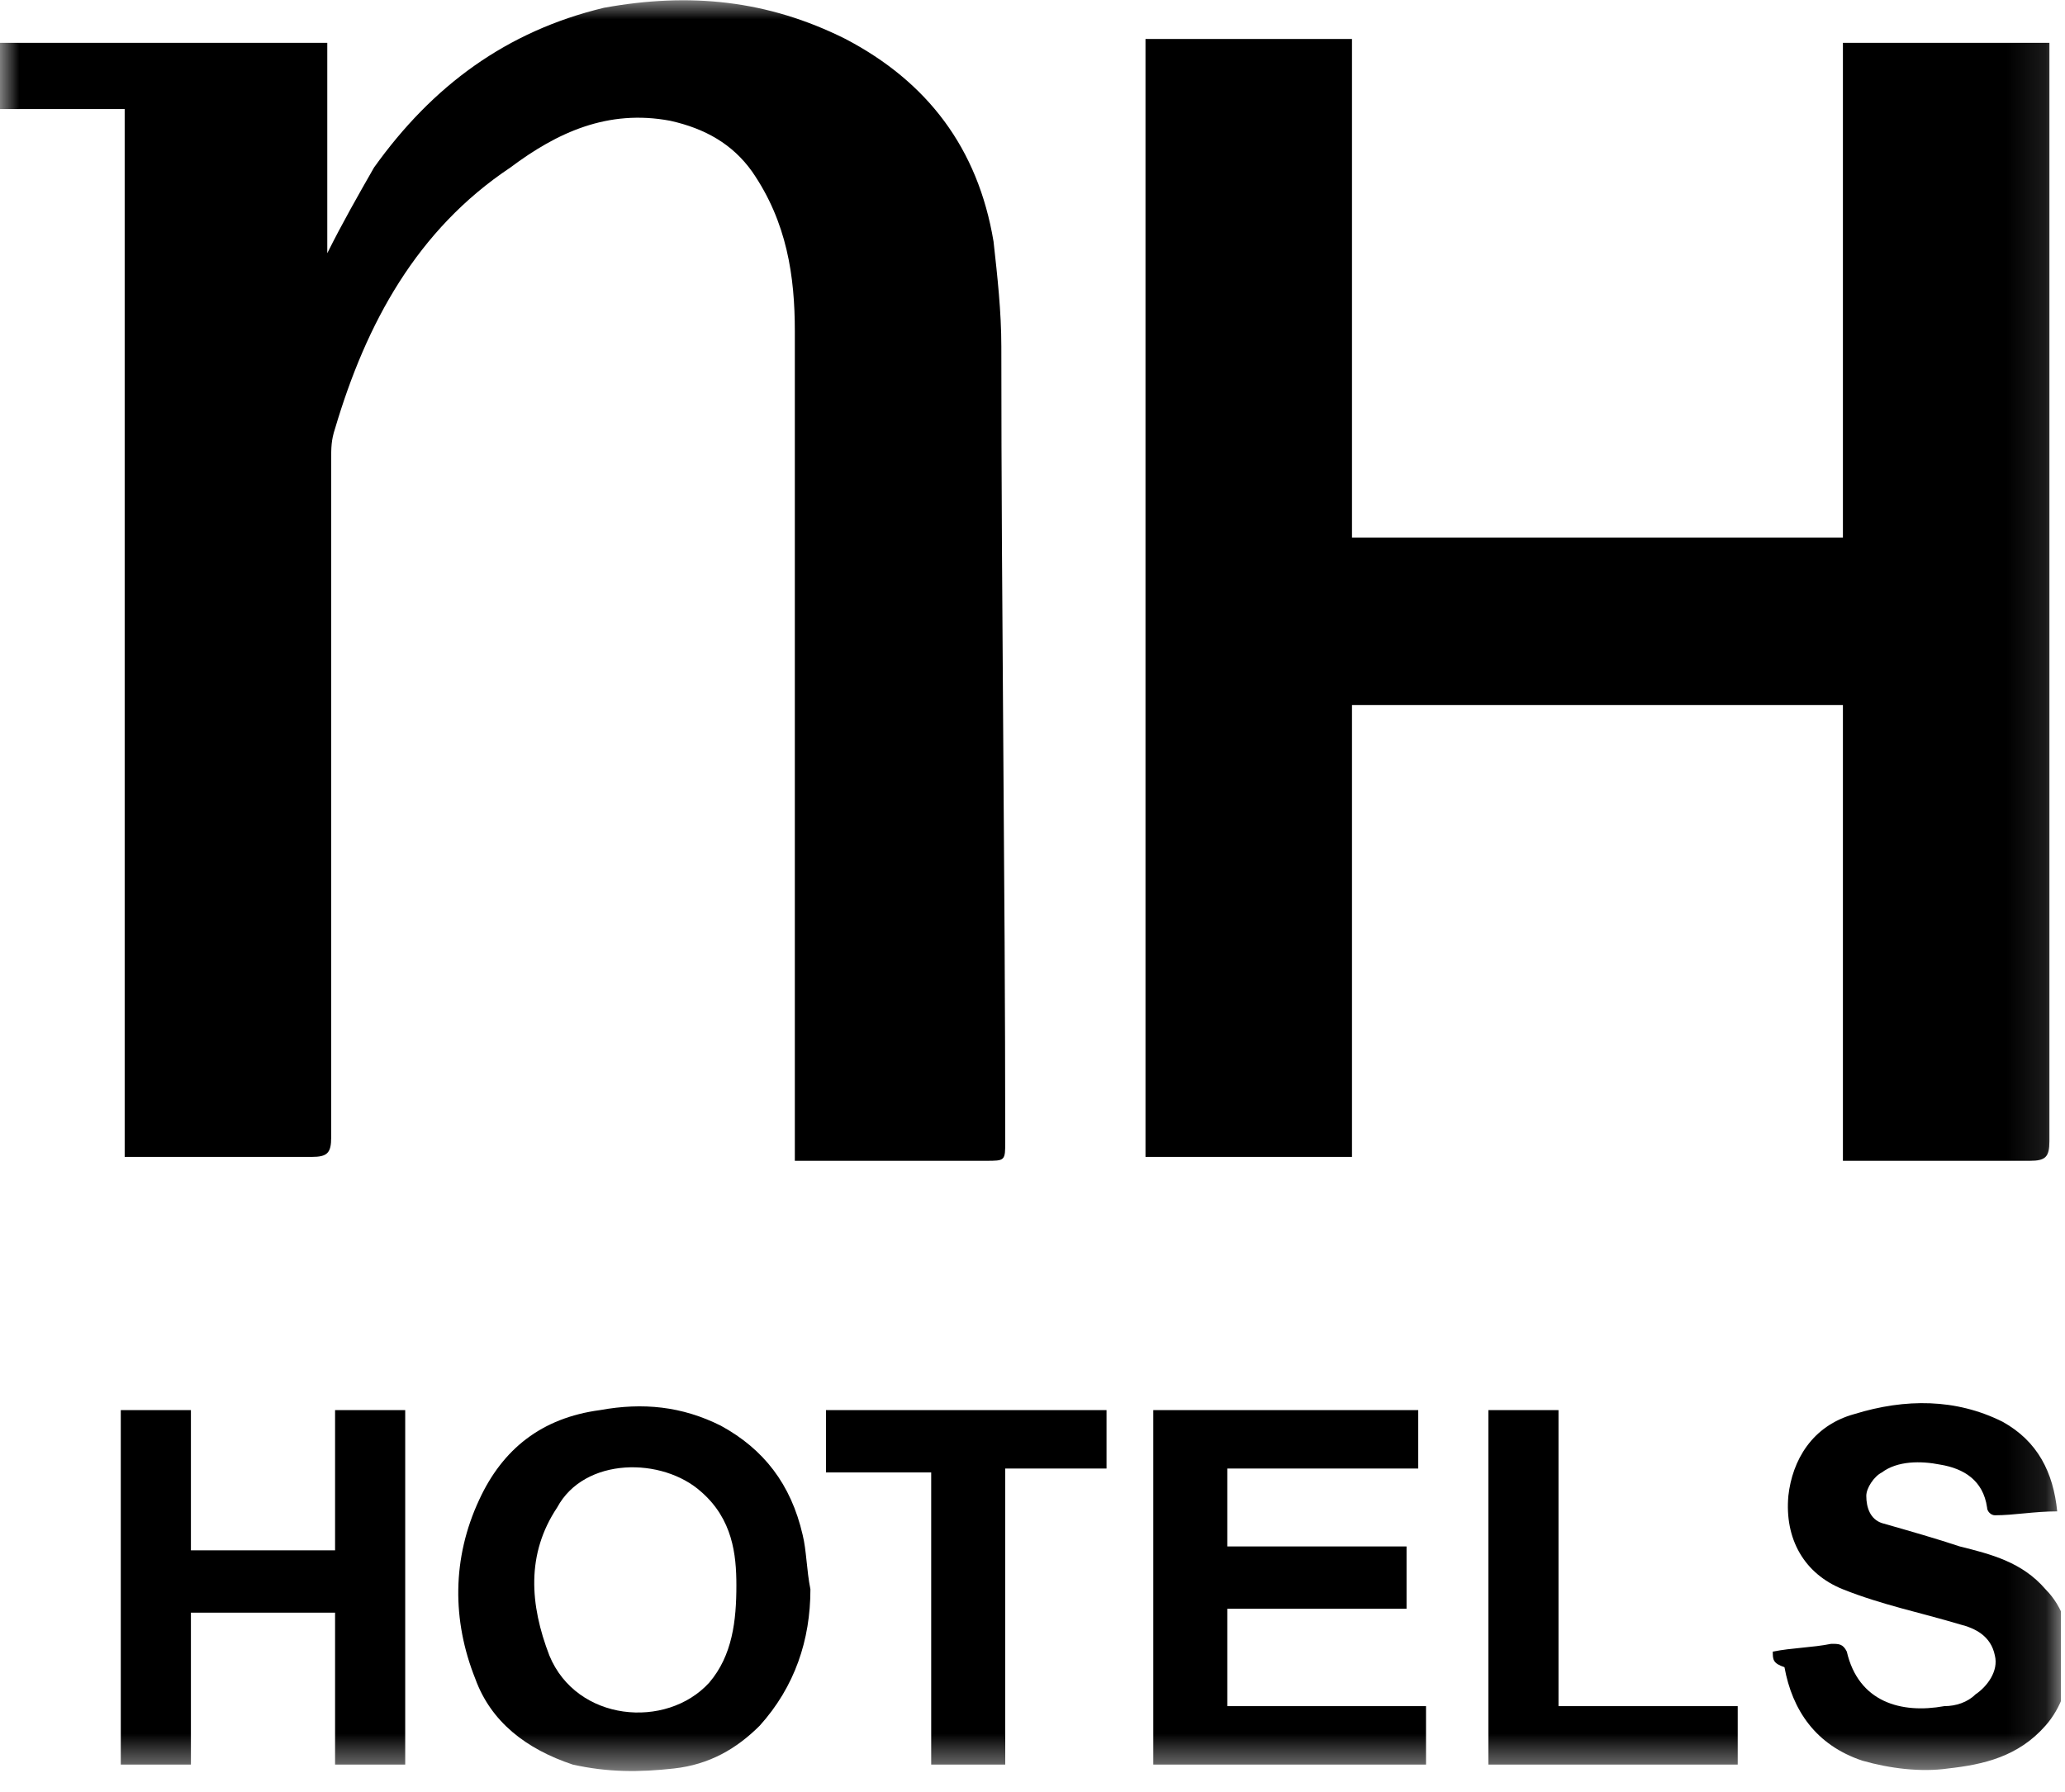
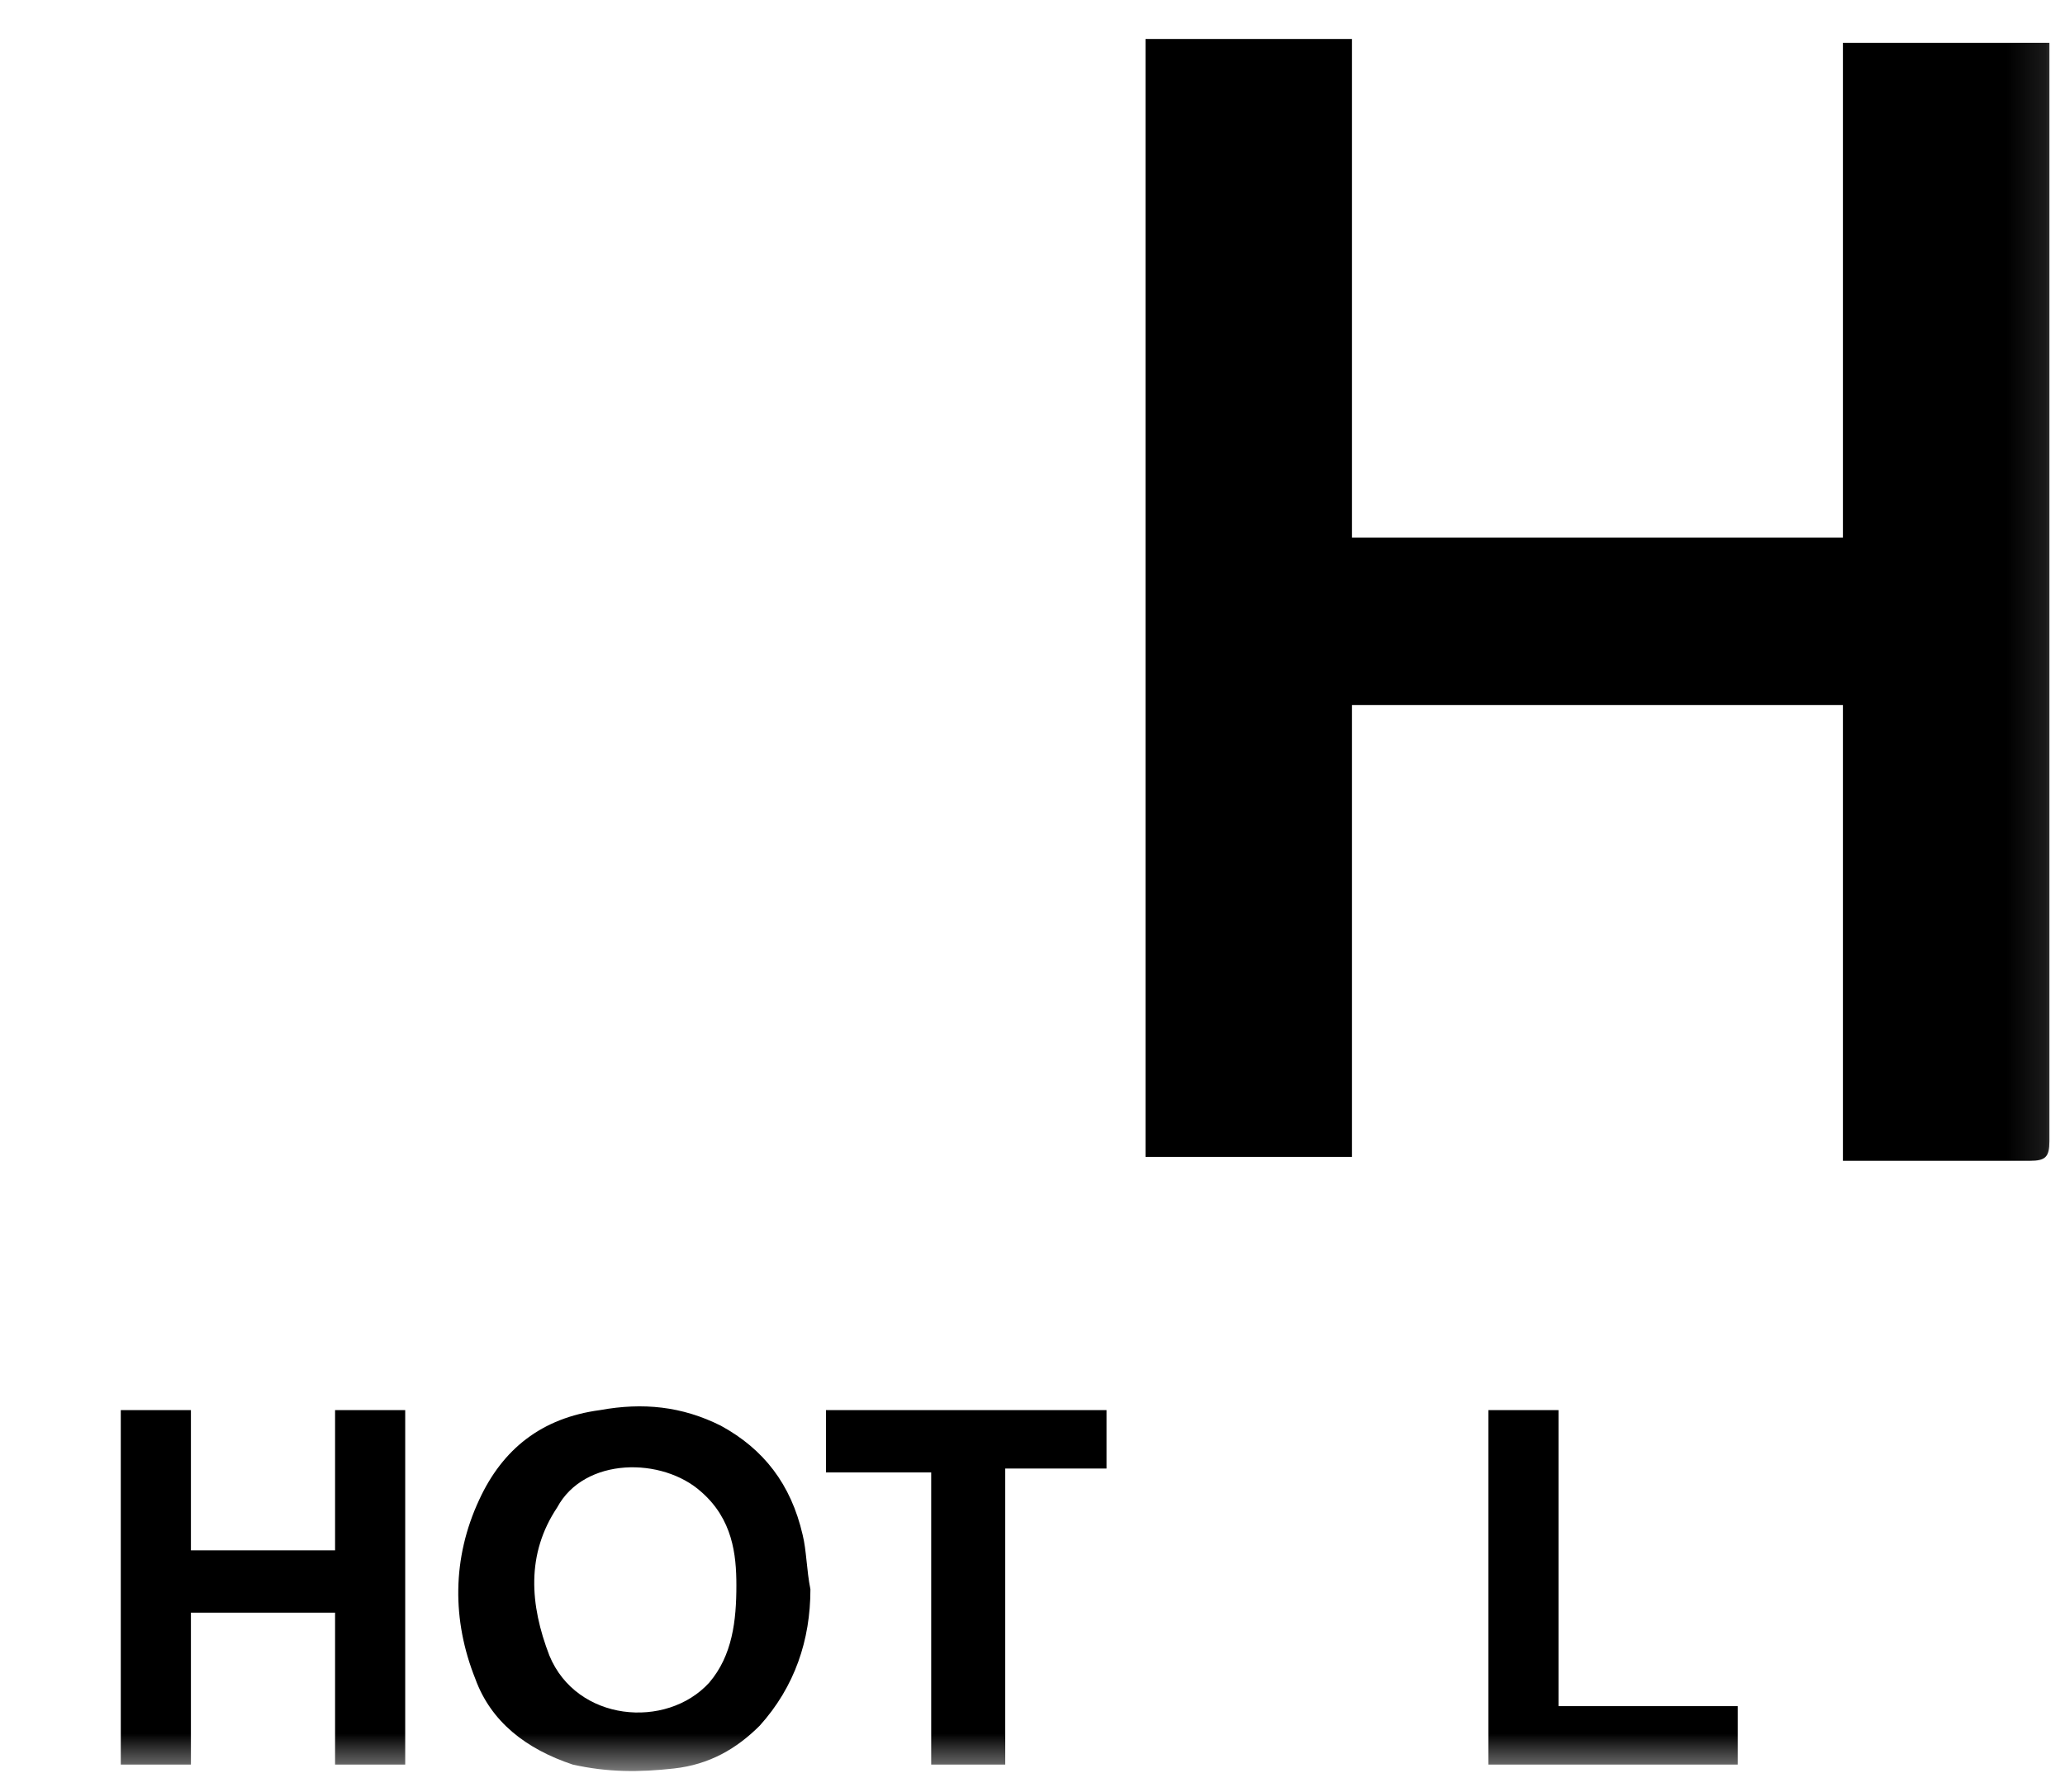
<svg xmlns="http://www.w3.org/2000/svg" width="53" height="46" viewBox="0 0 53 46" fill="none">
  <g clip-path="url(#clip0_869_1423)">
    <mask id="mask0_869_1423" style="mask-type:luminance" maskUnits="userSpaceOnUse" x="0" y="0" width="53" height="46">
      <path d="M52.9 0H0V45.5H52.9V0Z" fill="white" />
    </mask>
    <g mask="url(#mask0_869_1423)">
      <path d="M29.4 1H34.7V13.8H47.3V1.1H52.6C52.6 1.2 52.6 1.4 52.6 1.5C52.6 10.8 52.6 20.1 52.6 29.3C52.6 29.7 52.5 29.8 52.1 29.8C50.6 29.8 49.1 29.8 47.7 29.8H47.3V18.1H34.7V29.7H29.4V1Z" fill="black" />
    </g>
    <mask id="mask1_869_1423" style="mask-type:luminance" maskUnits="userSpaceOnUse" x="0" y="0" width="53" height="46">
-       <path d="M52.9 0H0V45.5H52.9V0Z" fill="white" />
-     </mask>
+       </mask>
    <g mask="url(#mask1_869_1423)">
      <path d="M3.1 2.8H0V1.1H8.4V6.5C8.8 5.7 9.2 5 9.6 4.3C11.1 2.2 13 0.8 15.5 0.2C17.7 -0.2 19.7 -1.49608e-05 21.7 1C23.8 2.1 25.1 3.8 25.5 6.2C25.6 7.1 25.7 8 25.7 8.9C25.7 15.7 25.8 22.5 25.8 29.3C25.8 29.8 25.8 29.8 25.3 29.8C23.7 29.8 22.1 29.8 20.4 29.8C20.4 29.6 20.4 29.5 20.4 29.3C20.4 22.4 20.4 15.4 20.4 8.5C20.4 7.1 20.2 5.7 19.3 4.4C18.8 3.7 18.1 3.3 17.2 3.1C15.6 2.8 14.3 3.4 13.1 4.3C10.7 5.9 9.4 8.3 8.6 11C8.5 11.3 8.5 11.5 8.5 11.8C8.5 17.6 8.5 23.4 8.5 29.2C8.5 29.6 8.4 29.7 8 29.7C6.4 29.7 4.8 29.7 3.2 29.7V2.8H3.1Z" fill="black" />
    </g>
    <mask id="mask2_869_1423" style="mask-type:luminance" maskUnits="userSpaceOnUse" x="0" y="0" width="53" height="46">
      <path d="M52.9 0H0V45.5H52.9V0Z" fill="white" />
    </mask>
    <g mask="url(#mask2_869_1423)">
      <path d="M20.8 40.8C20.8 42.1 20.4 43.3 19.5 44.3C18.9 44.9 18.2 45.3 17.3 45.4C16.4 45.5 15.6 45.5 14.7 45.3C13.5 44.9 12.6 44.2 12.2 43.1C11.6 41.6 11.6 40 12.3 38.5C12.9 37.2 13.9 36.4 15.4 36.2C16.5 36 17.5 36.1 18.5 36.6C19.6 37.2 20.3 38.1 20.6 39.4C20.7 39.8 20.7 40.3 20.8 40.8ZM18.9 40.7C18.9 39.9 18.8 39 18 38.3C17 37.4 15 37.4 14.3 38.7C13.5 39.9 13.6 41.2 14.1 42.5C14.8 44.2 17.1 44.4 18.2 43.2C18.8 42.5 18.9 41.6 18.9 40.7Z" fill="black" />
    </g>
    <mask id="mask3_869_1423" style="mask-type:luminance" maskUnits="userSpaceOnUse" x="0" y="0" width="53" height="46">
      <path d="M52.9 0H0V45.5H52.9V0Z" fill="white" />
    </mask>
    <g mask="url(#mask3_869_1423)">
-       <path d="M45.5 42.4C46 42.3 46.5 42.3 47 42.2C47.2 42.2 47.3 42.2 47.4 42.4C47.7 43.7 48.8 44 49.9 43.8C50.2 43.8 50.5 43.7 50.7 43.5C51 43.3 51.3 42.9 51.2 42.5C51.1 42 50.7 41.8 50.3 41.7C49.3 41.4 48.3 41.2 47.3 40.8C46.3 40.4 45.8 39.5 45.9 38.4C46 37.5 46.5 36.6 47.6 36.3C48.9 35.9 50.2 35.9 51.4 36.5C52.3 37 52.7 37.8 52.8 38.8C52.2 38.8 51.7 38.9 51.2 38.9C51.1 38.9 51 38.8 51 38.7C50.9 38 50.4 37.7 49.8 37.6C49.3 37.5 48.7 37.5 48.3 37.8C48.1 37.9 47.9 38.2 47.9 38.4C47.9 38.7 48 39 48.3 39.1C49 39.3 49.7 39.5 50.3 39.7C51.1 39.9 51.9 40.1 52.5 40.8C53.4 41.7 53.3 43.4 52.5 44.3C51.8 45.1 50.9 45.3 50 45.4C49.3 45.5 48.5 45.4 47.8 45.2C46.6 44.8 46 43.9 45.8 42.8C45.5 42.7 45.5 42.6 45.5 42.4Z" fill="black" />
-     </g>
+       </g>
    <mask id="mask4_869_1423" style="mask-type:luminance" maskUnits="userSpaceOnUse" x="0" y="0" width="53" height="46">
-       <path d="M52.9 0H0V45.5H52.9V0Z" fill="white" />
-     </mask>
+       </mask>
    <g mask="url(#mask4_869_1423)">
-       <path d="M31.5 43.8H36.6V45.3H29.6V36.2H36.4V37.7H31.5V39.7H36.1V41.3H31.5V43.8Z" fill="black" />
-     </g>
+       </g>
    <mask id="mask5_869_1423" style="mask-type:luminance" maskUnits="userSpaceOnUse" x="0" y="0" width="53" height="46">
      <path d="M52.9 0H0V45.5H52.9V0Z" fill="white" />
    </mask>
    <g mask="url(#mask5_869_1423)">
      <path d="M8.6 36.2H10.4V45.3H8.6V41.4H4.9V45.3H3.1V36.2H4.9V39.8H8.6V36.2Z" fill="black" />
    </g>
    <mask id="mask6_869_1423" style="mask-type:luminance" maskUnits="userSpaceOnUse" x="0" y="0" width="53" height="46">
      <path d="M52.9 0H0V45.5H52.9V0Z" fill="white" />
    </mask>
    <g mask="url(#mask6_869_1423)">
      <path d="M21.2 37.8V36.2H28.4V37.7H25.8V45.3H23.9V37.8H21.2Z" fill="black" />
    </g>
    <mask id="mask7_869_1423" style="mask-type:luminance" maskUnits="userSpaceOnUse" x="0" y="0" width="53" height="46">
      <path d="M52.9 0H0V45.5H52.9V0Z" fill="white" />
    </mask>
    <g mask="url(#mask7_869_1423)">
      <path d="M38.2 45.3V36.2H40V43.8H44.6V45.3H38.2Z" fill="black" />
    </g>
  </g>
  <defs>
    <clipPath id="clip0_869_1423">
      <rect width="52.9" height="45.5" fill="white" />
    </clipPath>
  </defs>
</svg>